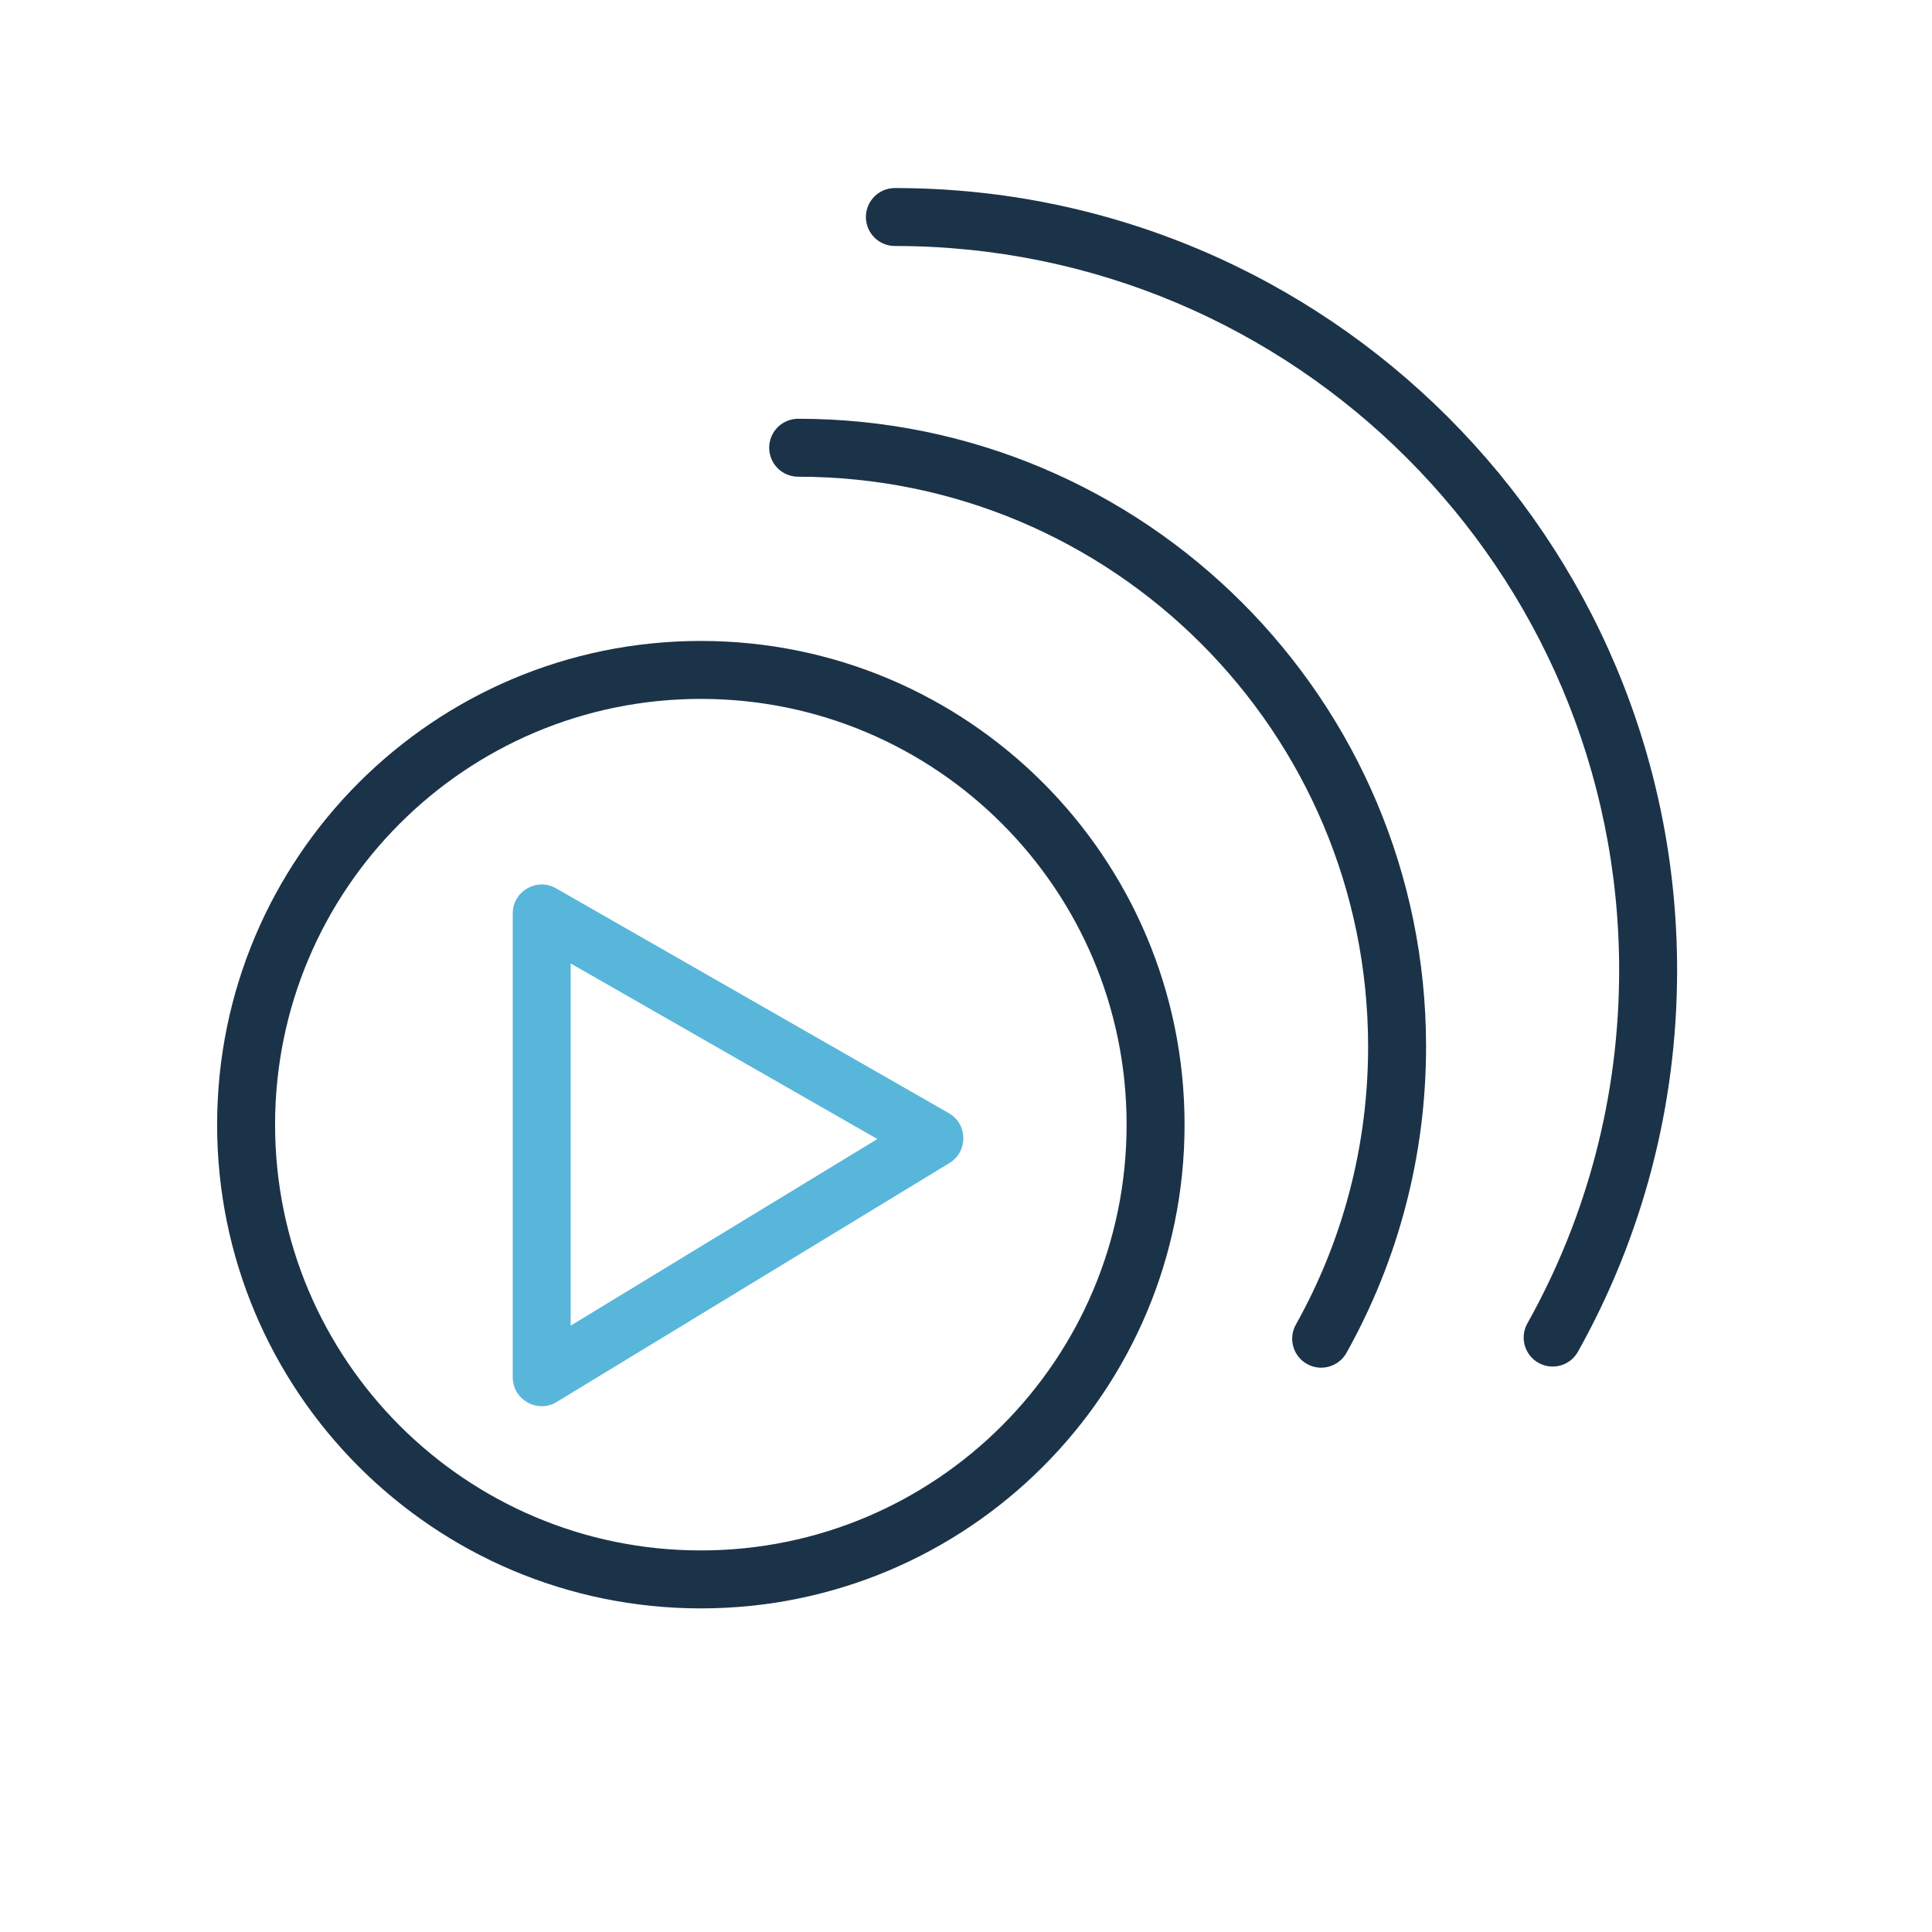
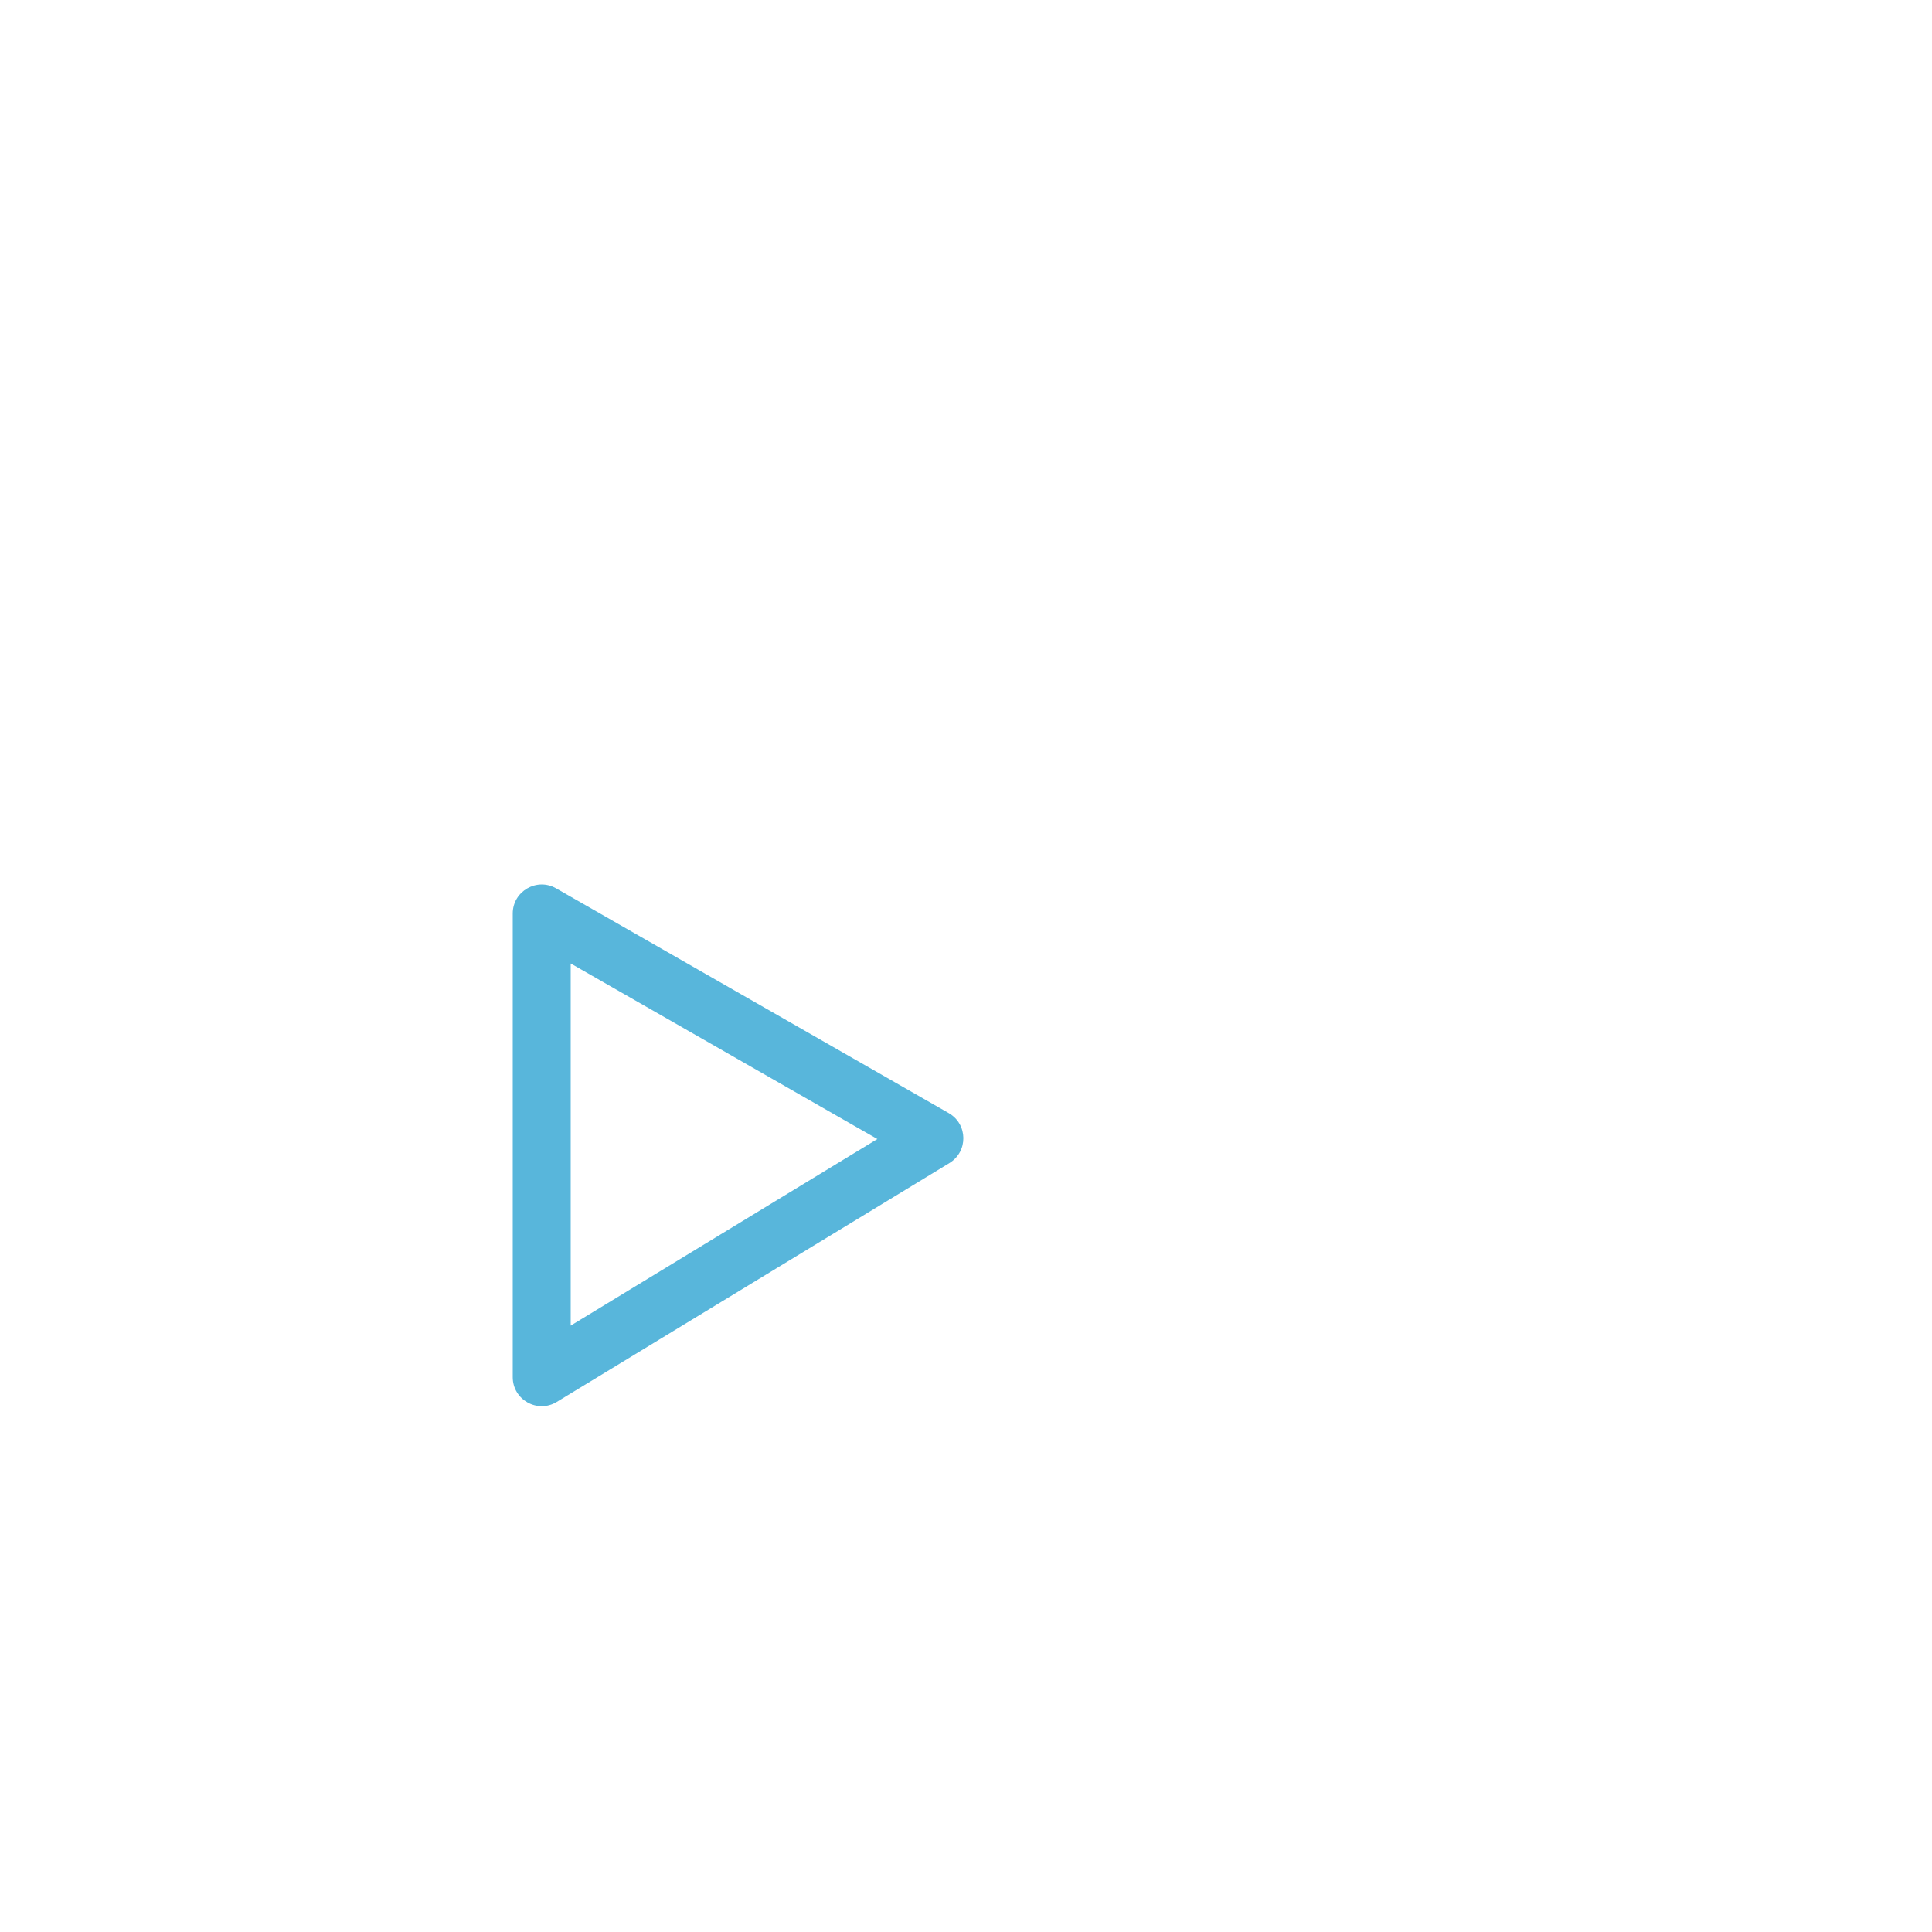
<svg xmlns="http://www.w3.org/2000/svg" width="100" height="100" viewBox="0 0 100 100" fill="none">
-   <path fill-rule="evenodd" clip-rule="evenodd" d="M61.313 58.212C61.313 44.385 50.103 33.175 36.276 33.175C22.448 33.175 11.238 44.385 11.238 58.212C11.238 72.04 22.448 83.25 36.276 83.25C50.103 83.25 61.313 72.04 61.313 58.212ZM14.238 58.212C14.238 46.041 24.104 36.175 36.276 36.175C48.447 36.175 58.313 46.041 58.313 58.212C58.313 70.383 48.447 80.25 36.276 80.25C24.104 80.25 14.238 70.383 14.238 58.212Z" fill="#1B3348" />
-   <path d="M41.313 21.675C59.262 21.675 73.813 36.225 73.813 54.175C73.813 59.8 72.381 65.221 69.693 70.024C69.288 70.747 68.374 71.005 67.651 70.6C66.928 70.196 66.67 69.282 67.075 68.559C69.514 64.2 70.813 59.284 70.813 54.175C70.813 37.882 57.605 24.675 41.313 24.675C40.485 24.675 39.813 24.003 39.813 23.175C39.813 22.346 40.485 21.675 41.313 21.675Z" fill="#1B3348" />
-   <path d="M46.319 9.733C68.68 9.733 86.807 27.86 86.807 50.221C86.807 57.229 85.023 63.981 81.674 69.965C81.27 70.688 80.356 70.947 79.633 70.542C78.91 70.137 78.652 69.223 79.056 68.5C82.156 62.961 83.807 56.713 83.807 50.221C83.807 29.517 67.023 12.733 46.319 12.733C45.49 12.733 44.819 12.061 44.819 11.233C44.819 10.405 45.49 9.733 46.319 9.733Z" fill="#1B3348" />
  <path fill-rule="evenodd" clip-rule="evenodd" d="M28.784 45.981C27.784 45.409 26.539 46.131 26.539 47.283V71.283C26.539 72.453 27.819 73.173 28.818 72.564L49.143 60.199C50.118 59.605 50.099 58.183 49.108 57.615L28.784 45.981ZM29.539 68.614V49.869L45.412 58.956L29.539 68.614Z" fill="#58B6DB" />
</svg>